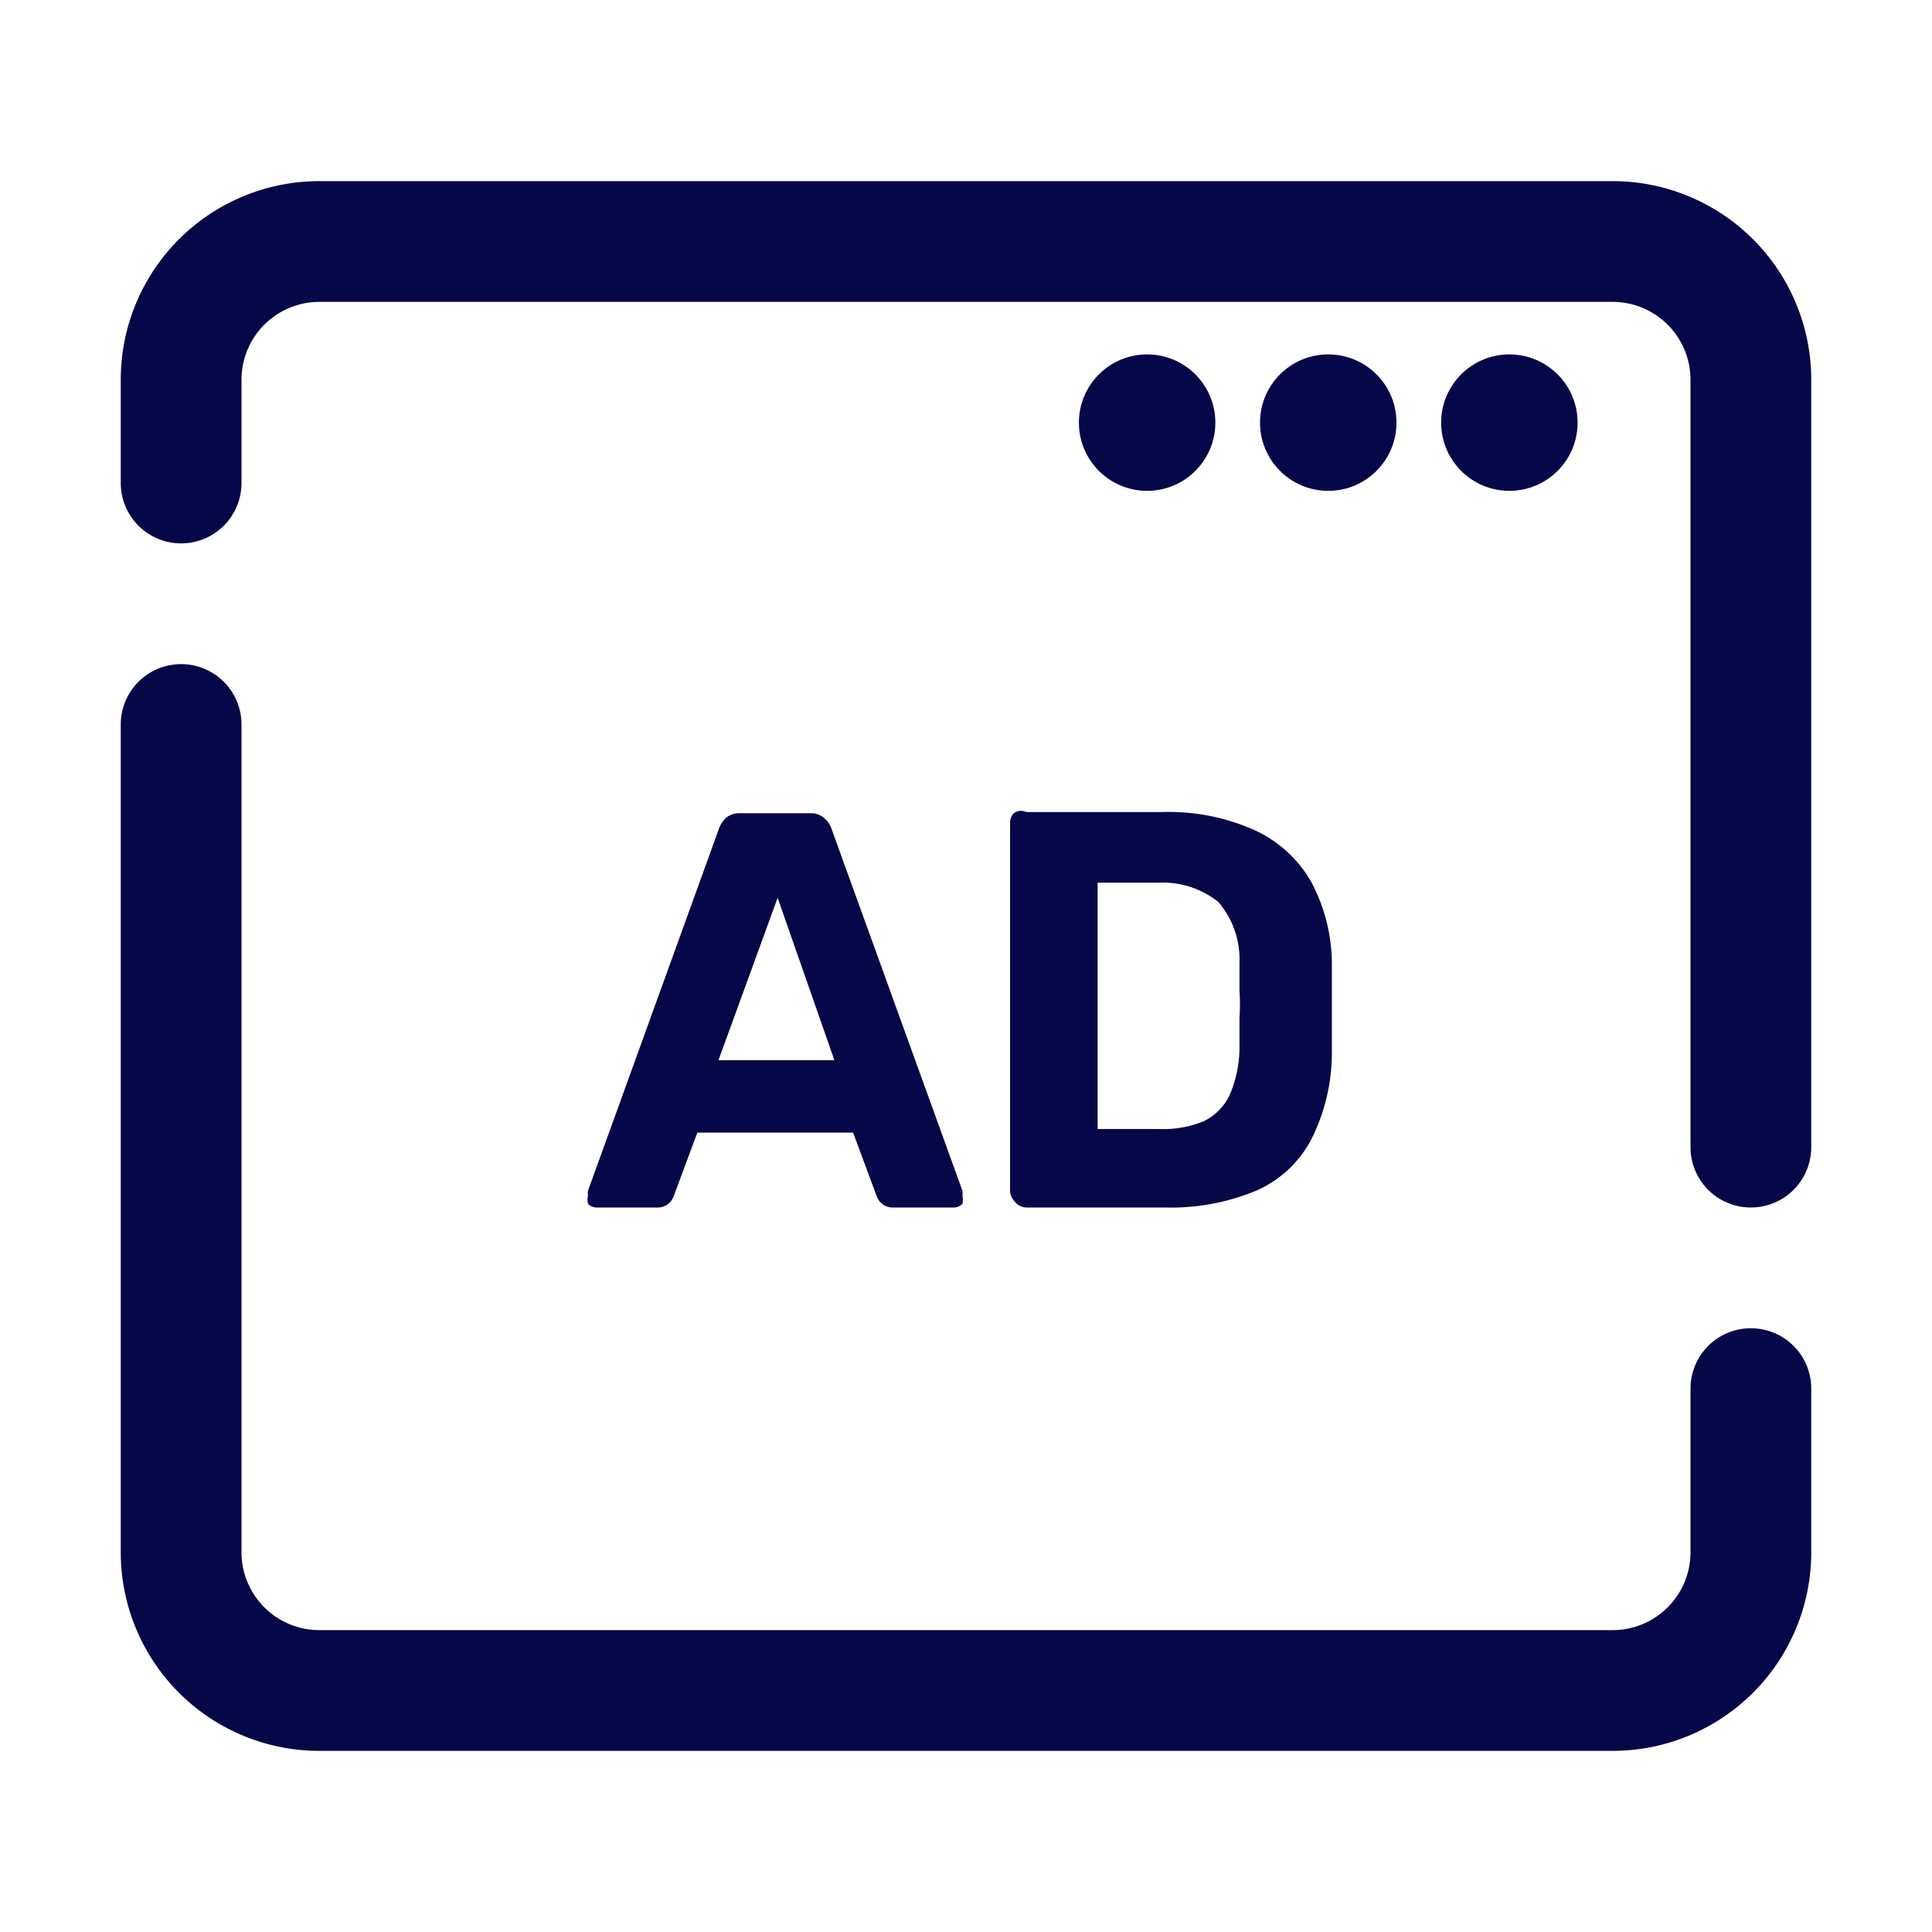
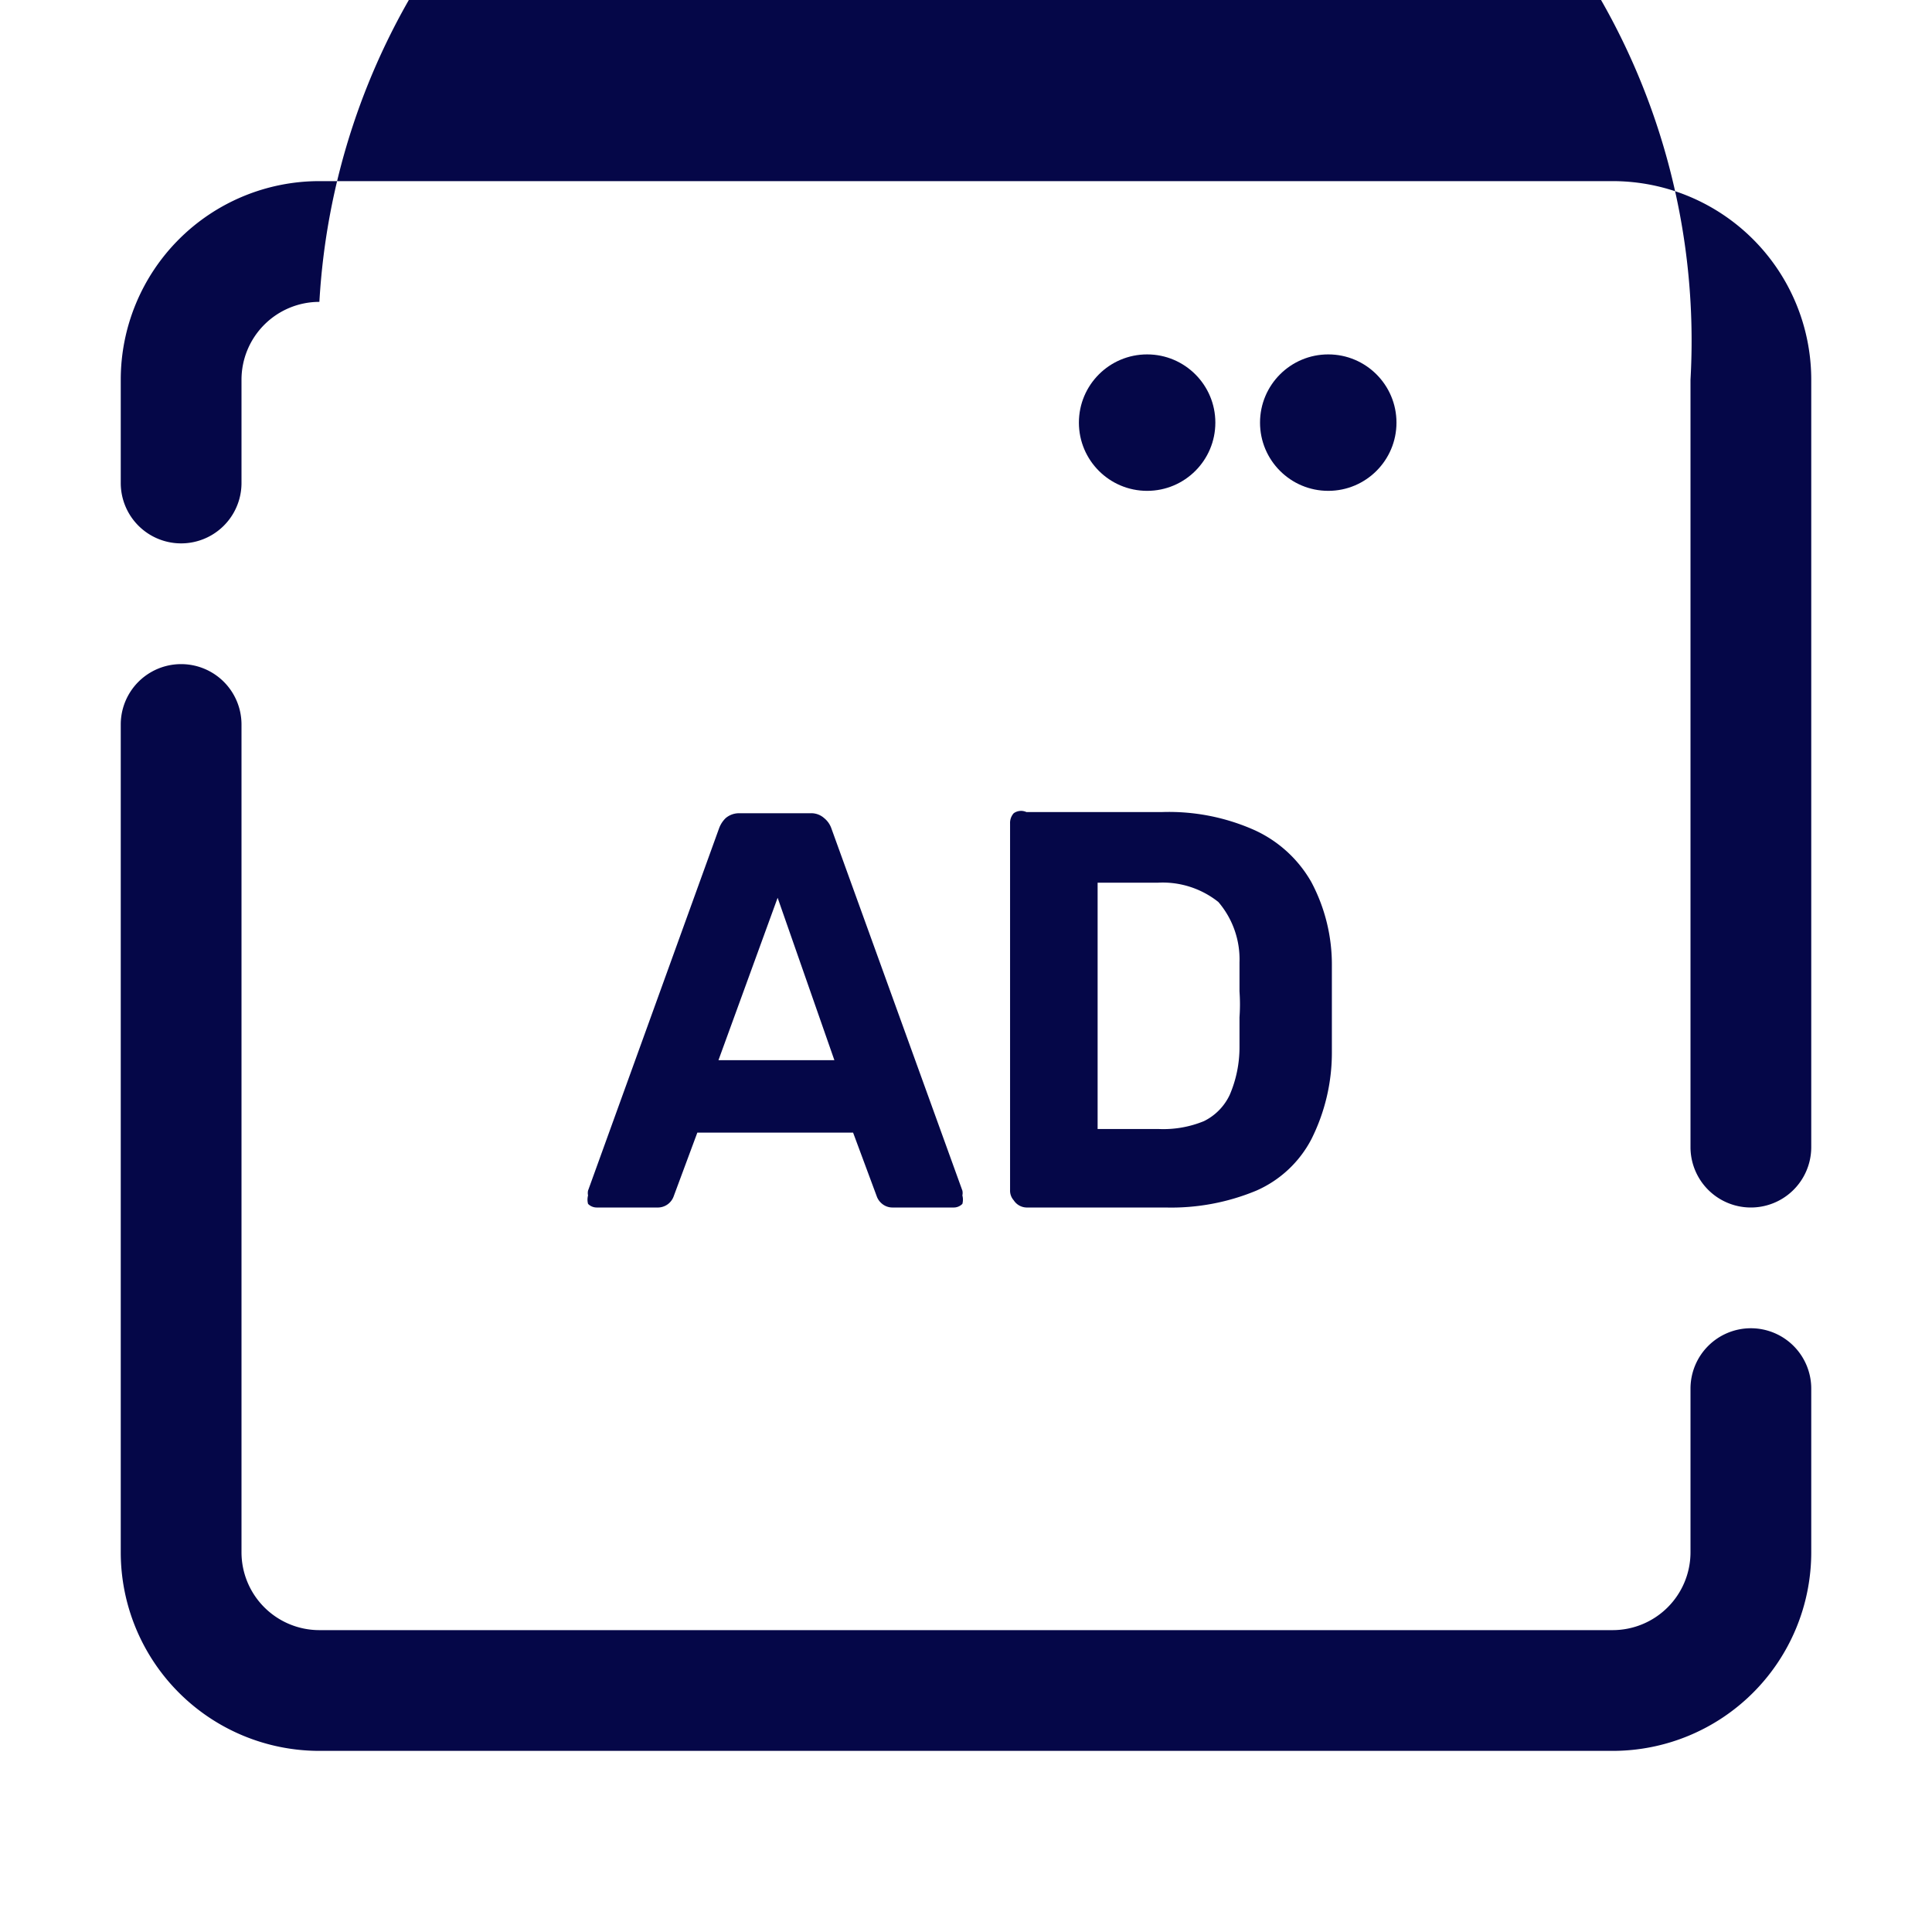
<svg xmlns="http://www.w3.org/2000/svg" viewBox="0 0 32 32">
  <defs>
    <style>.cls-1{fill:#050748;}</style>
  </defs>
  <g id="ads">
    <path class="cls-1" d="M29,22a1,1,0,0,0-1,1v2.71A1.29,1.29,0,0,1,26.71,27H5.29A1.29,1.29,0,0,1,4,25.71V12a1,1,0,0,0-2,0V25.71A3.29,3.29,0,0,0,5.29,29H26.71A3.29,3.29,0,0,0,30,25.71V23A1,1,0,0,0,29,22Z" />
-     <path class="cls-1" d="M26.71,3H5.29A3.29,3.29,0,0,0,2,6.29V8A1,1,0,0,0,4,8V6.29A1.29,1.29,0,0,1,5.29,5H26.71A1.29,1.29,0,0,1,28,6.29V19a1,1,0,0,0,2,0V6.29A3.29,3.29,0,0,0,26.71,3Z" />
+     <path class="cls-1" d="M26.71,3H5.29A3.29,3.29,0,0,0,2,6.29V8A1,1,0,0,0,4,8V6.29A1.29,1.29,0,0,1,5.29,5A1.29,1.29,0,0,1,28,6.29V19a1,1,0,0,0,2,0V6.29A3.29,3.29,0,0,0,26.71,3Z" />
    <path class="cls-1" d="M10.88,20a.28.28,0,0,0,.28-.19l.39-1.05h2.58l.39,1.05a.28.28,0,0,0,.08.12.27.27,0,0,0,.19.07h1a.2.2,0,0,0,.15-.06.27.27,0,0,0,0-.14.19.19,0,0,0,0-.08l-2.17-6a.38.38,0,0,0-.12-.17.32.32,0,0,0-.23-.08H12.25a.34.34,0,0,0-.23.08.45.45,0,0,0-.11.17l-2.17,6a.19.19,0,0,0,0,.08.27.27,0,0,0,0,.14.2.2,0,0,0,.14.06Zm2-5.13.94,2.69H11.9Z" />
    <path class="cls-1" d="M16.79,13.47a.24.24,0,0,0-.06.17v6.07a.24.24,0,0,0,.06.17A.26.26,0,0,0,17,20H19.3a3.67,3.67,0,0,0,1.51-.28,1.88,1.88,0,0,0,.91-.85,3.19,3.19,0,0,0,.34-1.44c0-.26,0-.5,0-.71s0-.44,0-.72a2.91,2.91,0,0,0-.34-1.39,2.07,2.07,0,0,0-.94-.86,3.48,3.48,0,0,0-1.53-.3H17A.21.21,0,0,0,16.79,13.47Zm1.39,1.15h1a1.48,1.48,0,0,1,1,.32,1.46,1.46,0,0,1,.35,1c0,.18,0,.34,0,.48a3.09,3.09,0,0,1,0,.43c0,.14,0,.31,0,.49a2,2,0,0,1-.16.79.92.92,0,0,1-.43.44,1.77,1.77,0,0,1-.75.13H18.18Z" />
-     <circle class="cls-1" cx="25" cy="7" r="1.13" />
    <circle class="cls-1" cx="22" cy="7" r="1.13" />
    <circle class="cls-1" cx="19" cy="7" r="1.13" />
  </g>
</svg>